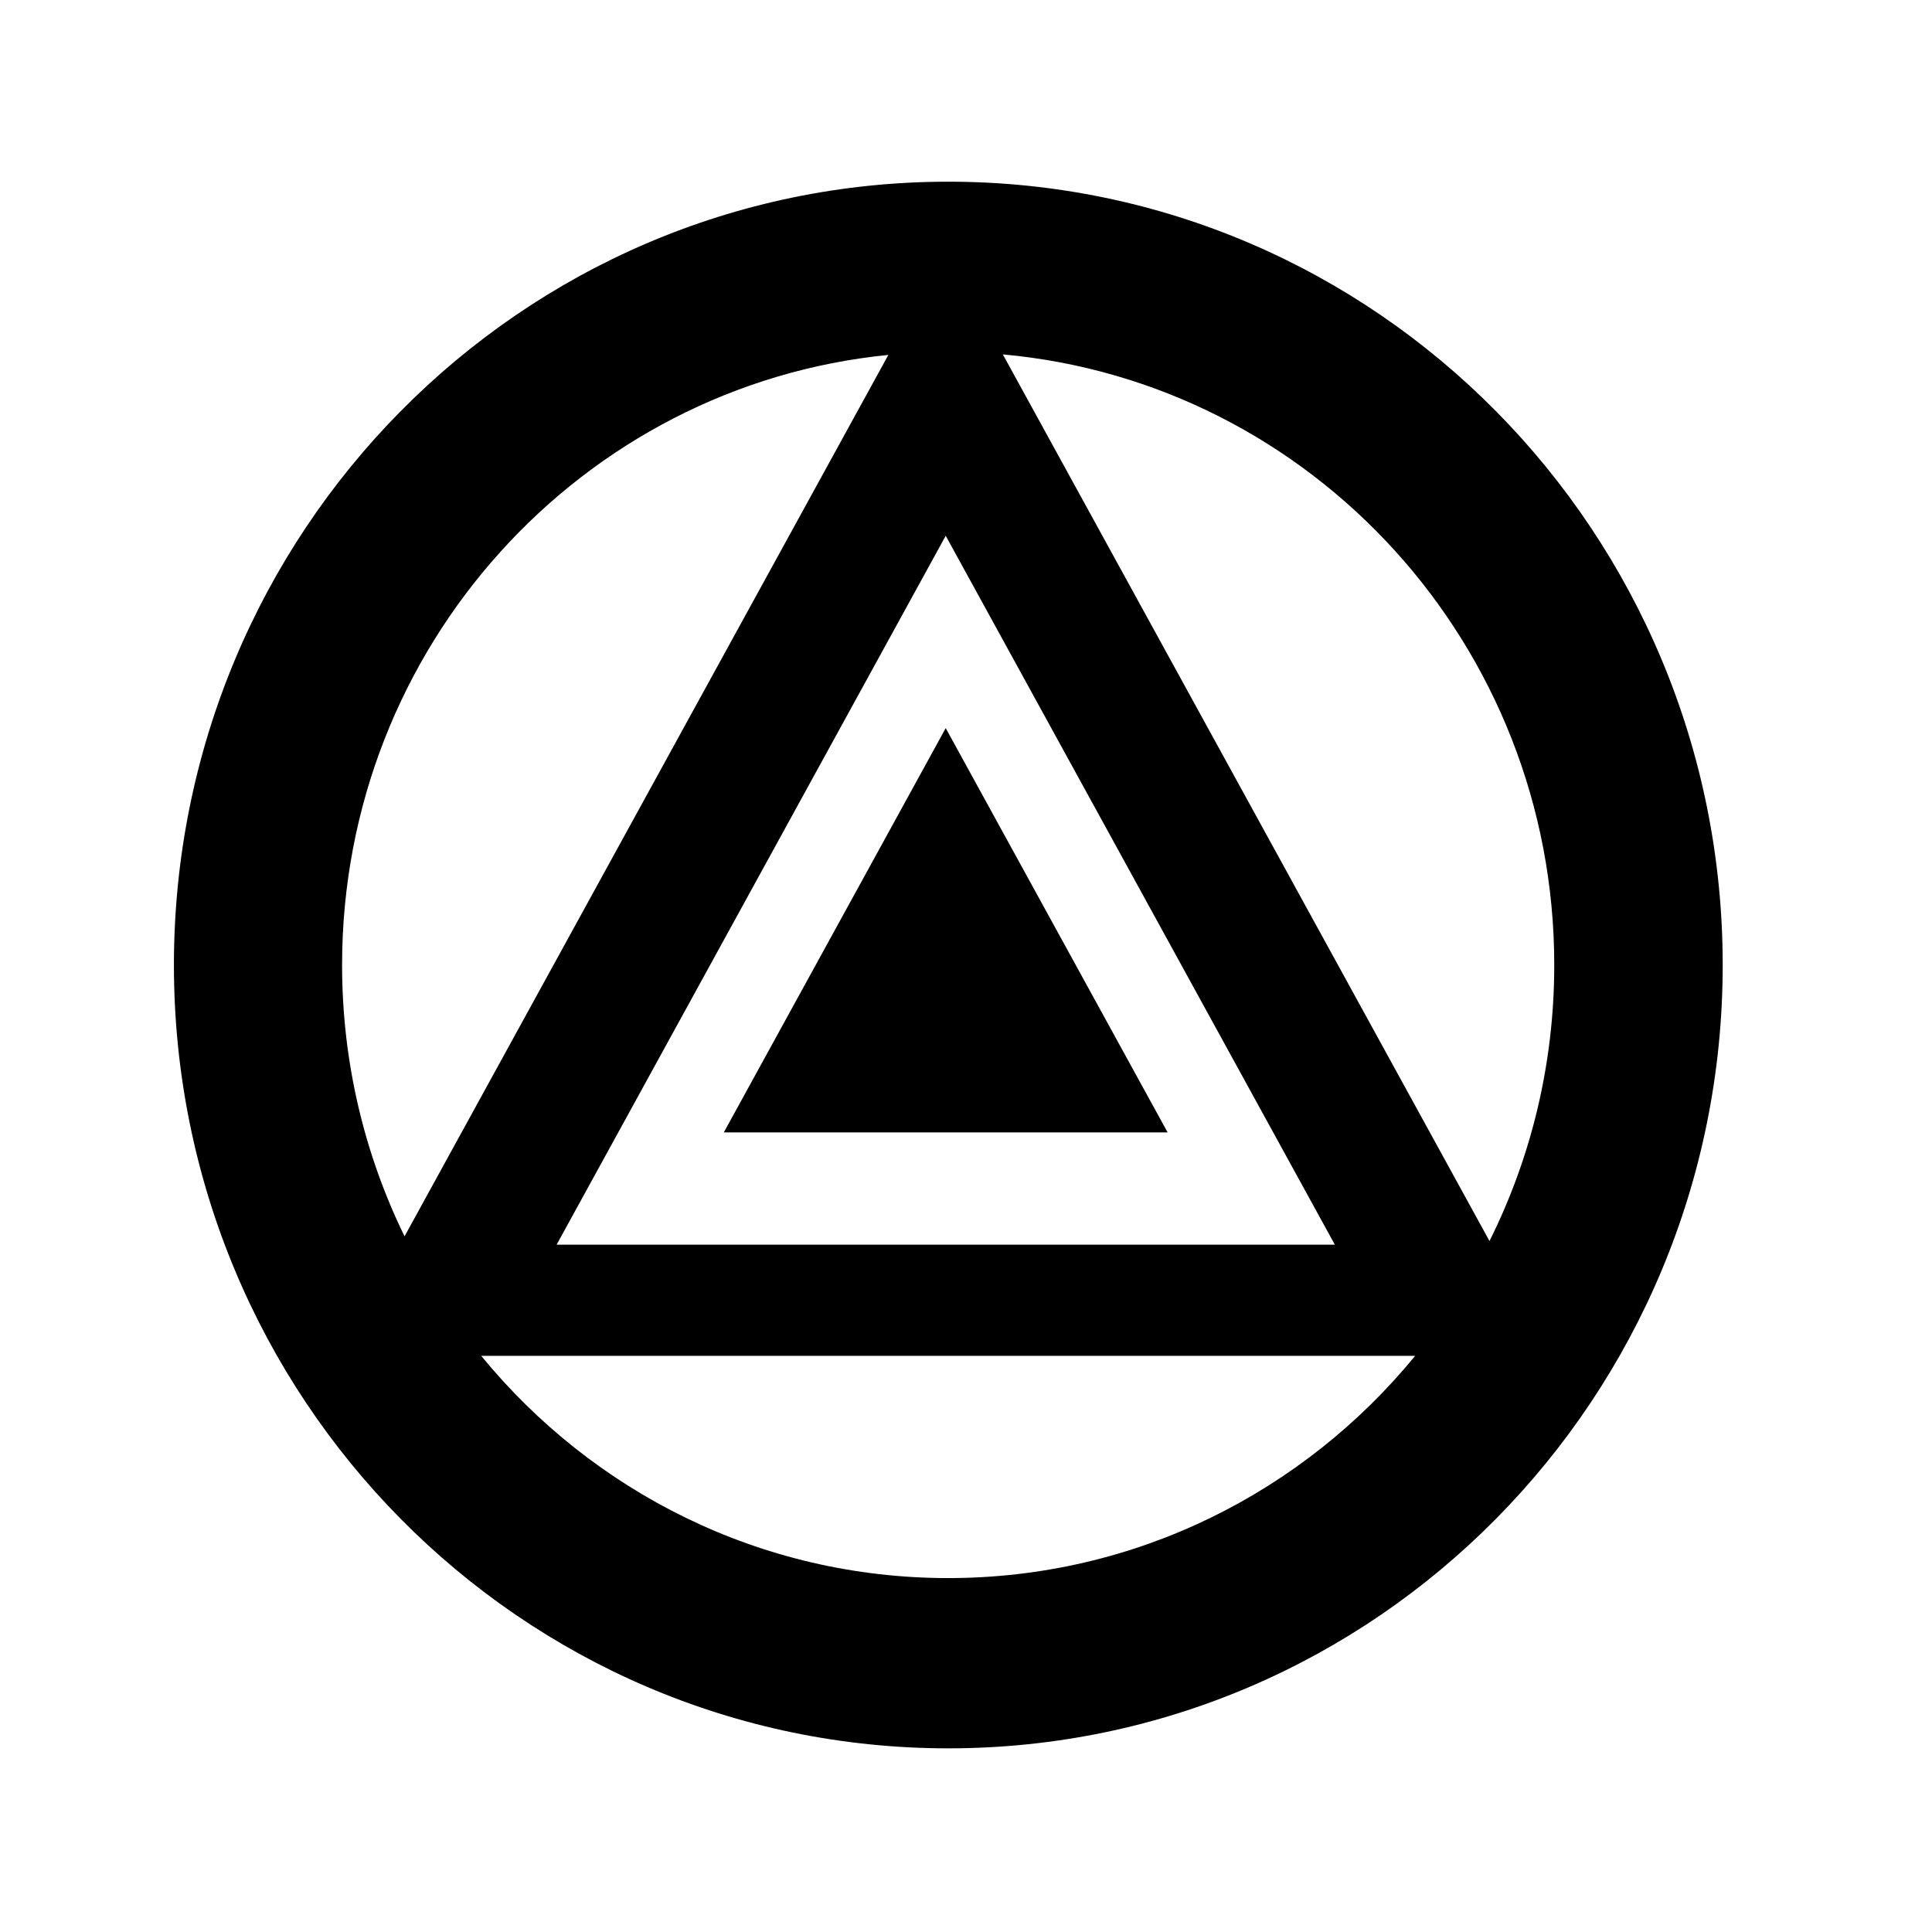
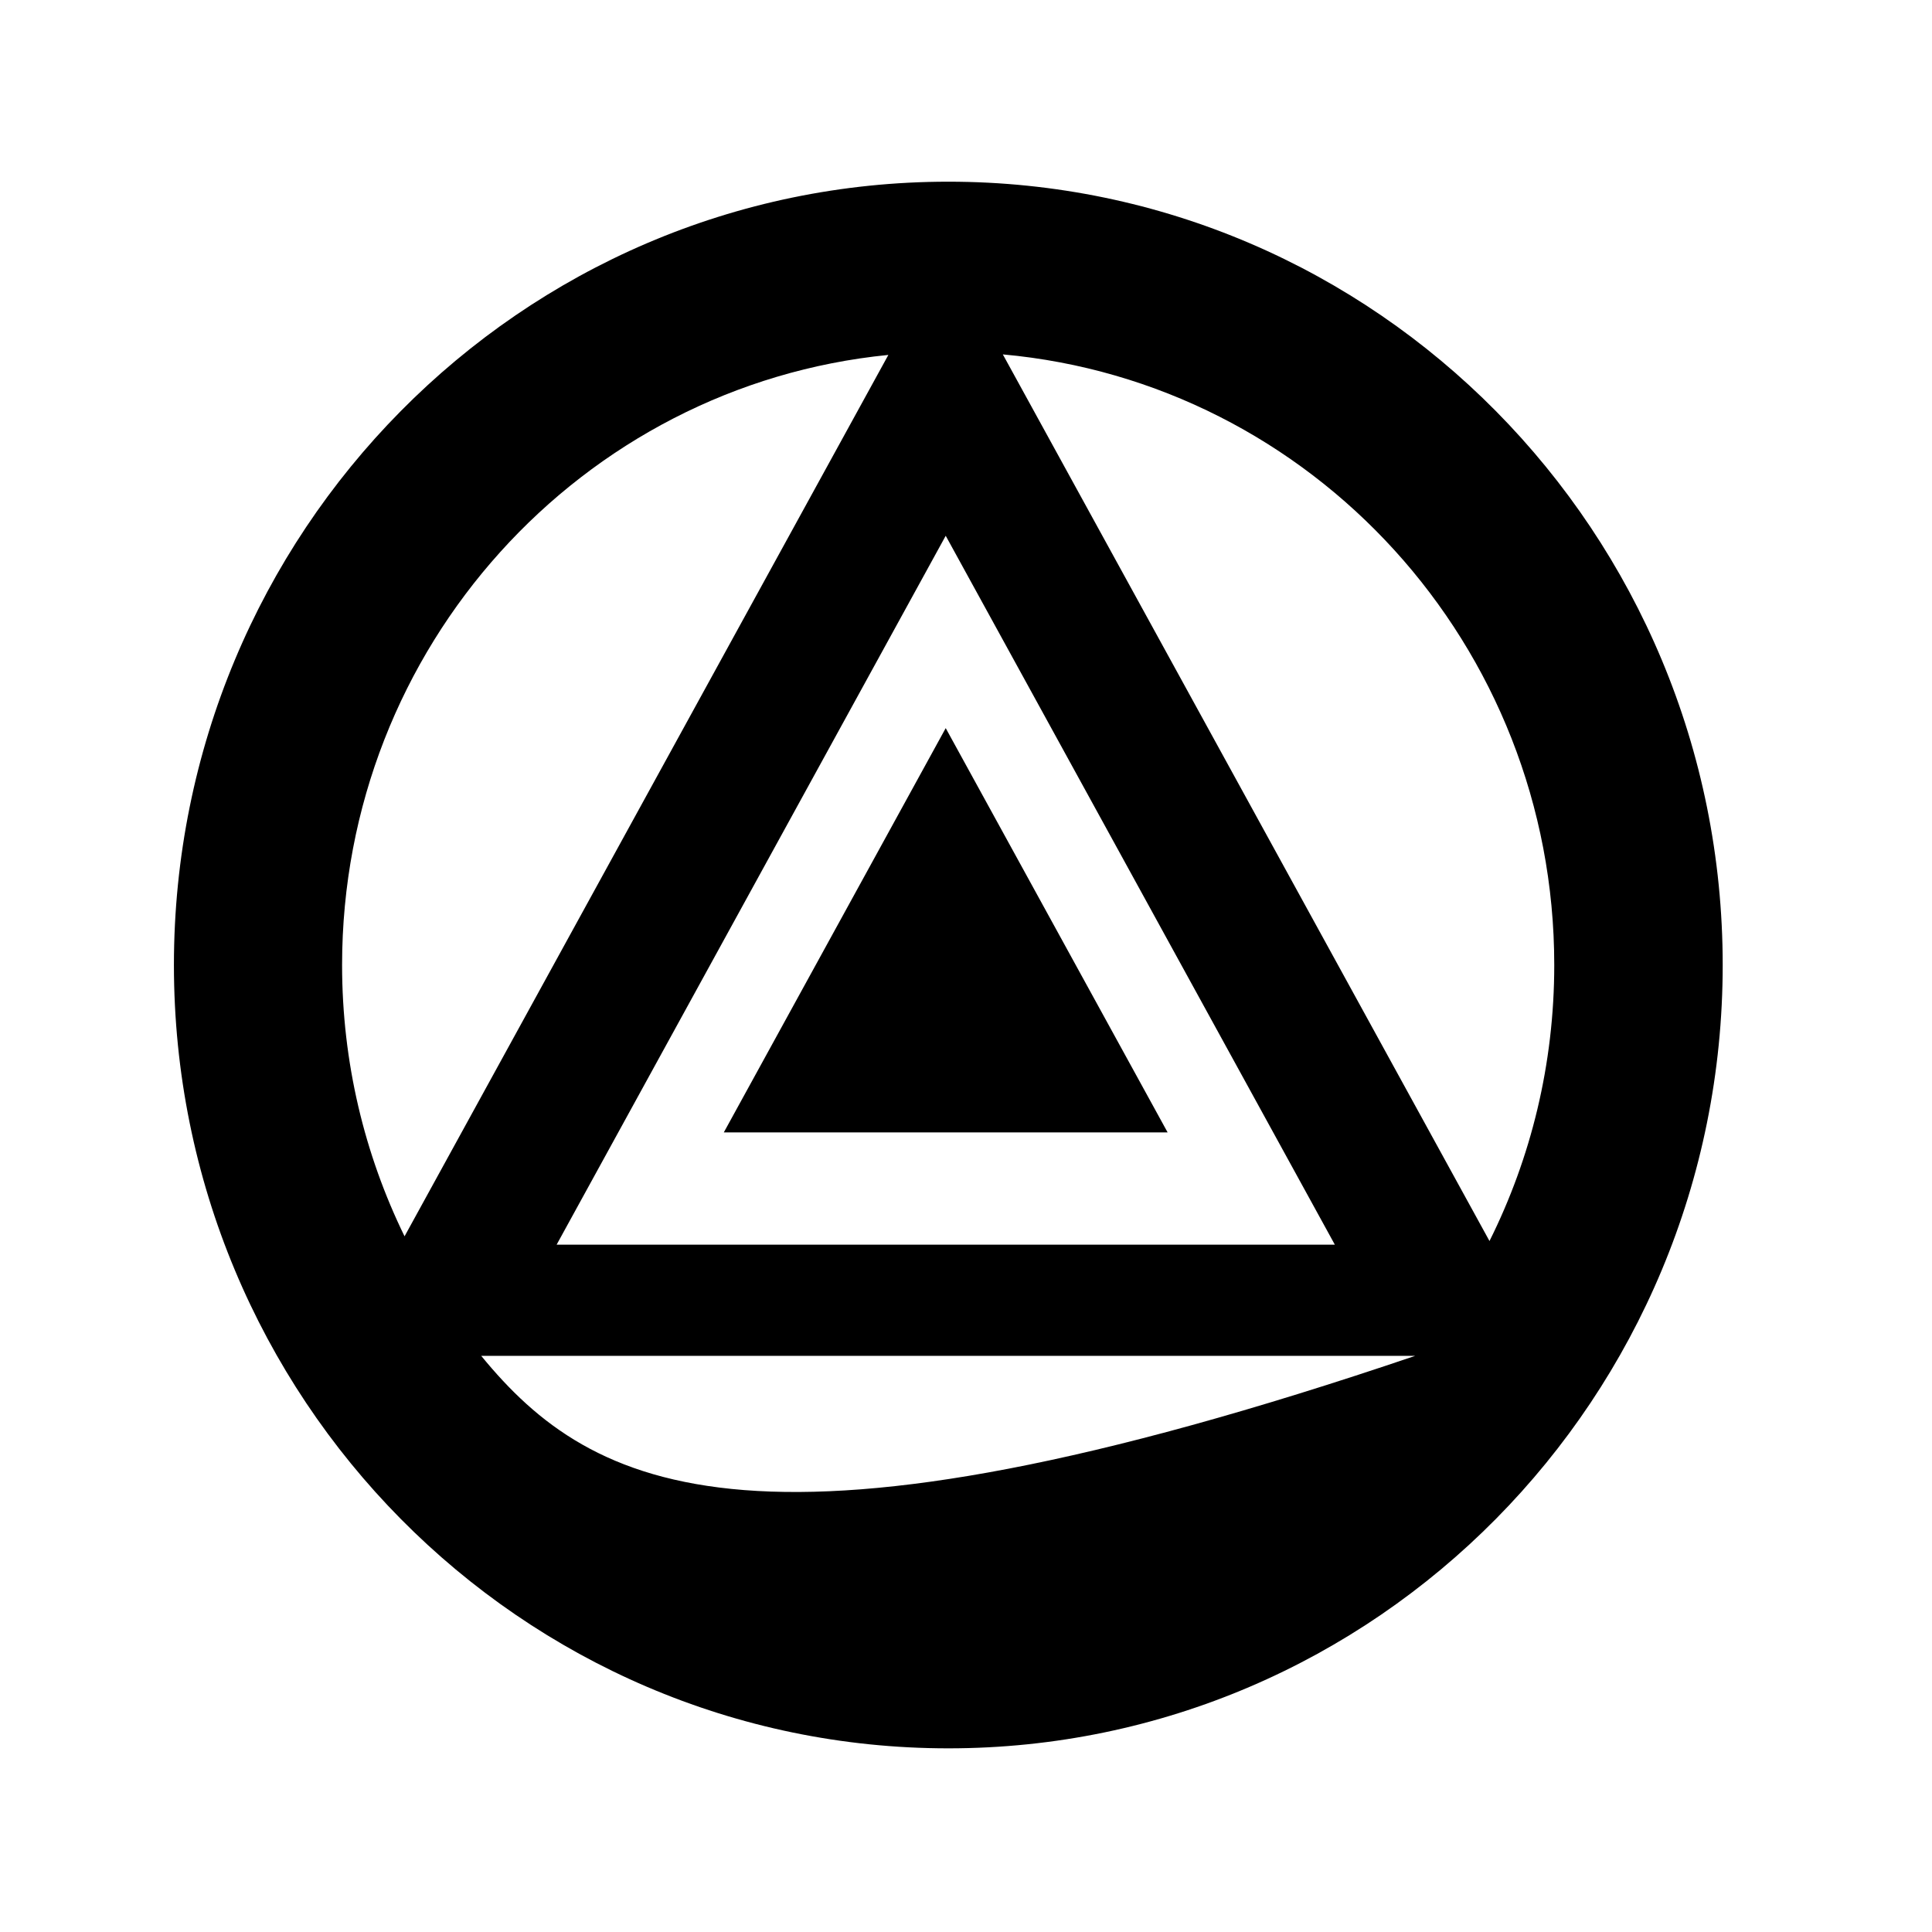
<svg xmlns="http://www.w3.org/2000/svg" width="48" height="48" viewBox="0 0 48 48">
  <g id="New">
-     <path id="Density" fill="#000000" fill-rule="evenodd" stroke="none" d="M 23.561 4.514 C 34.187 4.514 42.8 13.227 42.8 23.975 C 42.8 34.724 34.187 43.437 23.561 43.437 C 12.935 43.437 4.321 34.724 4.321 23.975 C 4.321 13.227 12.935 4.514 23.561 4.514 Z M 11.956 33.686 L 35.159 33.686 C 32.397 37.058 28.225 39.207 23.557 39.207 C 18.89 39.207 14.718 37.058 11.956 33.686 Z M 23.496 13.311 L 33.164 30.924 L 13.829 30.924 L 23.496 13.311 Z M 24.915 8.805 C 32.595 9.5 38.615 16.026 38.615 23.975 C 38.615 26.442 38.035 28.772 37.006 30.833 L 24.915 8.805 Z M 22.071 8.818 C 14.452 9.573 8.499 16.071 8.499 23.975 C 8.499 26.396 9.058 28.684 10.051 30.716 L 22.071 8.818 Z M 29.009 28.134 L 23.496 18.09 L 17.983 28.134 L 29.009 28.134 Z" />
+     <path id="Density" fill="#000000" fill-rule="evenodd" stroke="none" d="M 23.561 4.514 C 34.187 4.514 42.8 13.227 42.8 23.975 C 42.8 34.724 34.187 43.437 23.561 43.437 C 12.935 43.437 4.321 34.724 4.321 23.975 C 4.321 13.227 12.935 4.514 23.561 4.514 Z M 11.956 33.686 L 35.159 33.686 C 18.89 39.207 14.718 37.058 11.956 33.686 Z M 23.496 13.311 L 33.164 30.924 L 13.829 30.924 L 23.496 13.311 Z M 24.915 8.805 C 32.595 9.5 38.615 16.026 38.615 23.975 C 38.615 26.442 38.035 28.772 37.006 30.833 L 24.915 8.805 Z M 22.071 8.818 C 14.452 9.573 8.499 16.071 8.499 23.975 C 8.499 26.396 9.058 28.684 10.051 30.716 L 22.071 8.818 Z M 29.009 28.134 L 23.496 18.09 L 17.983 28.134 L 29.009 28.134 Z" />
  </g>
</svg>